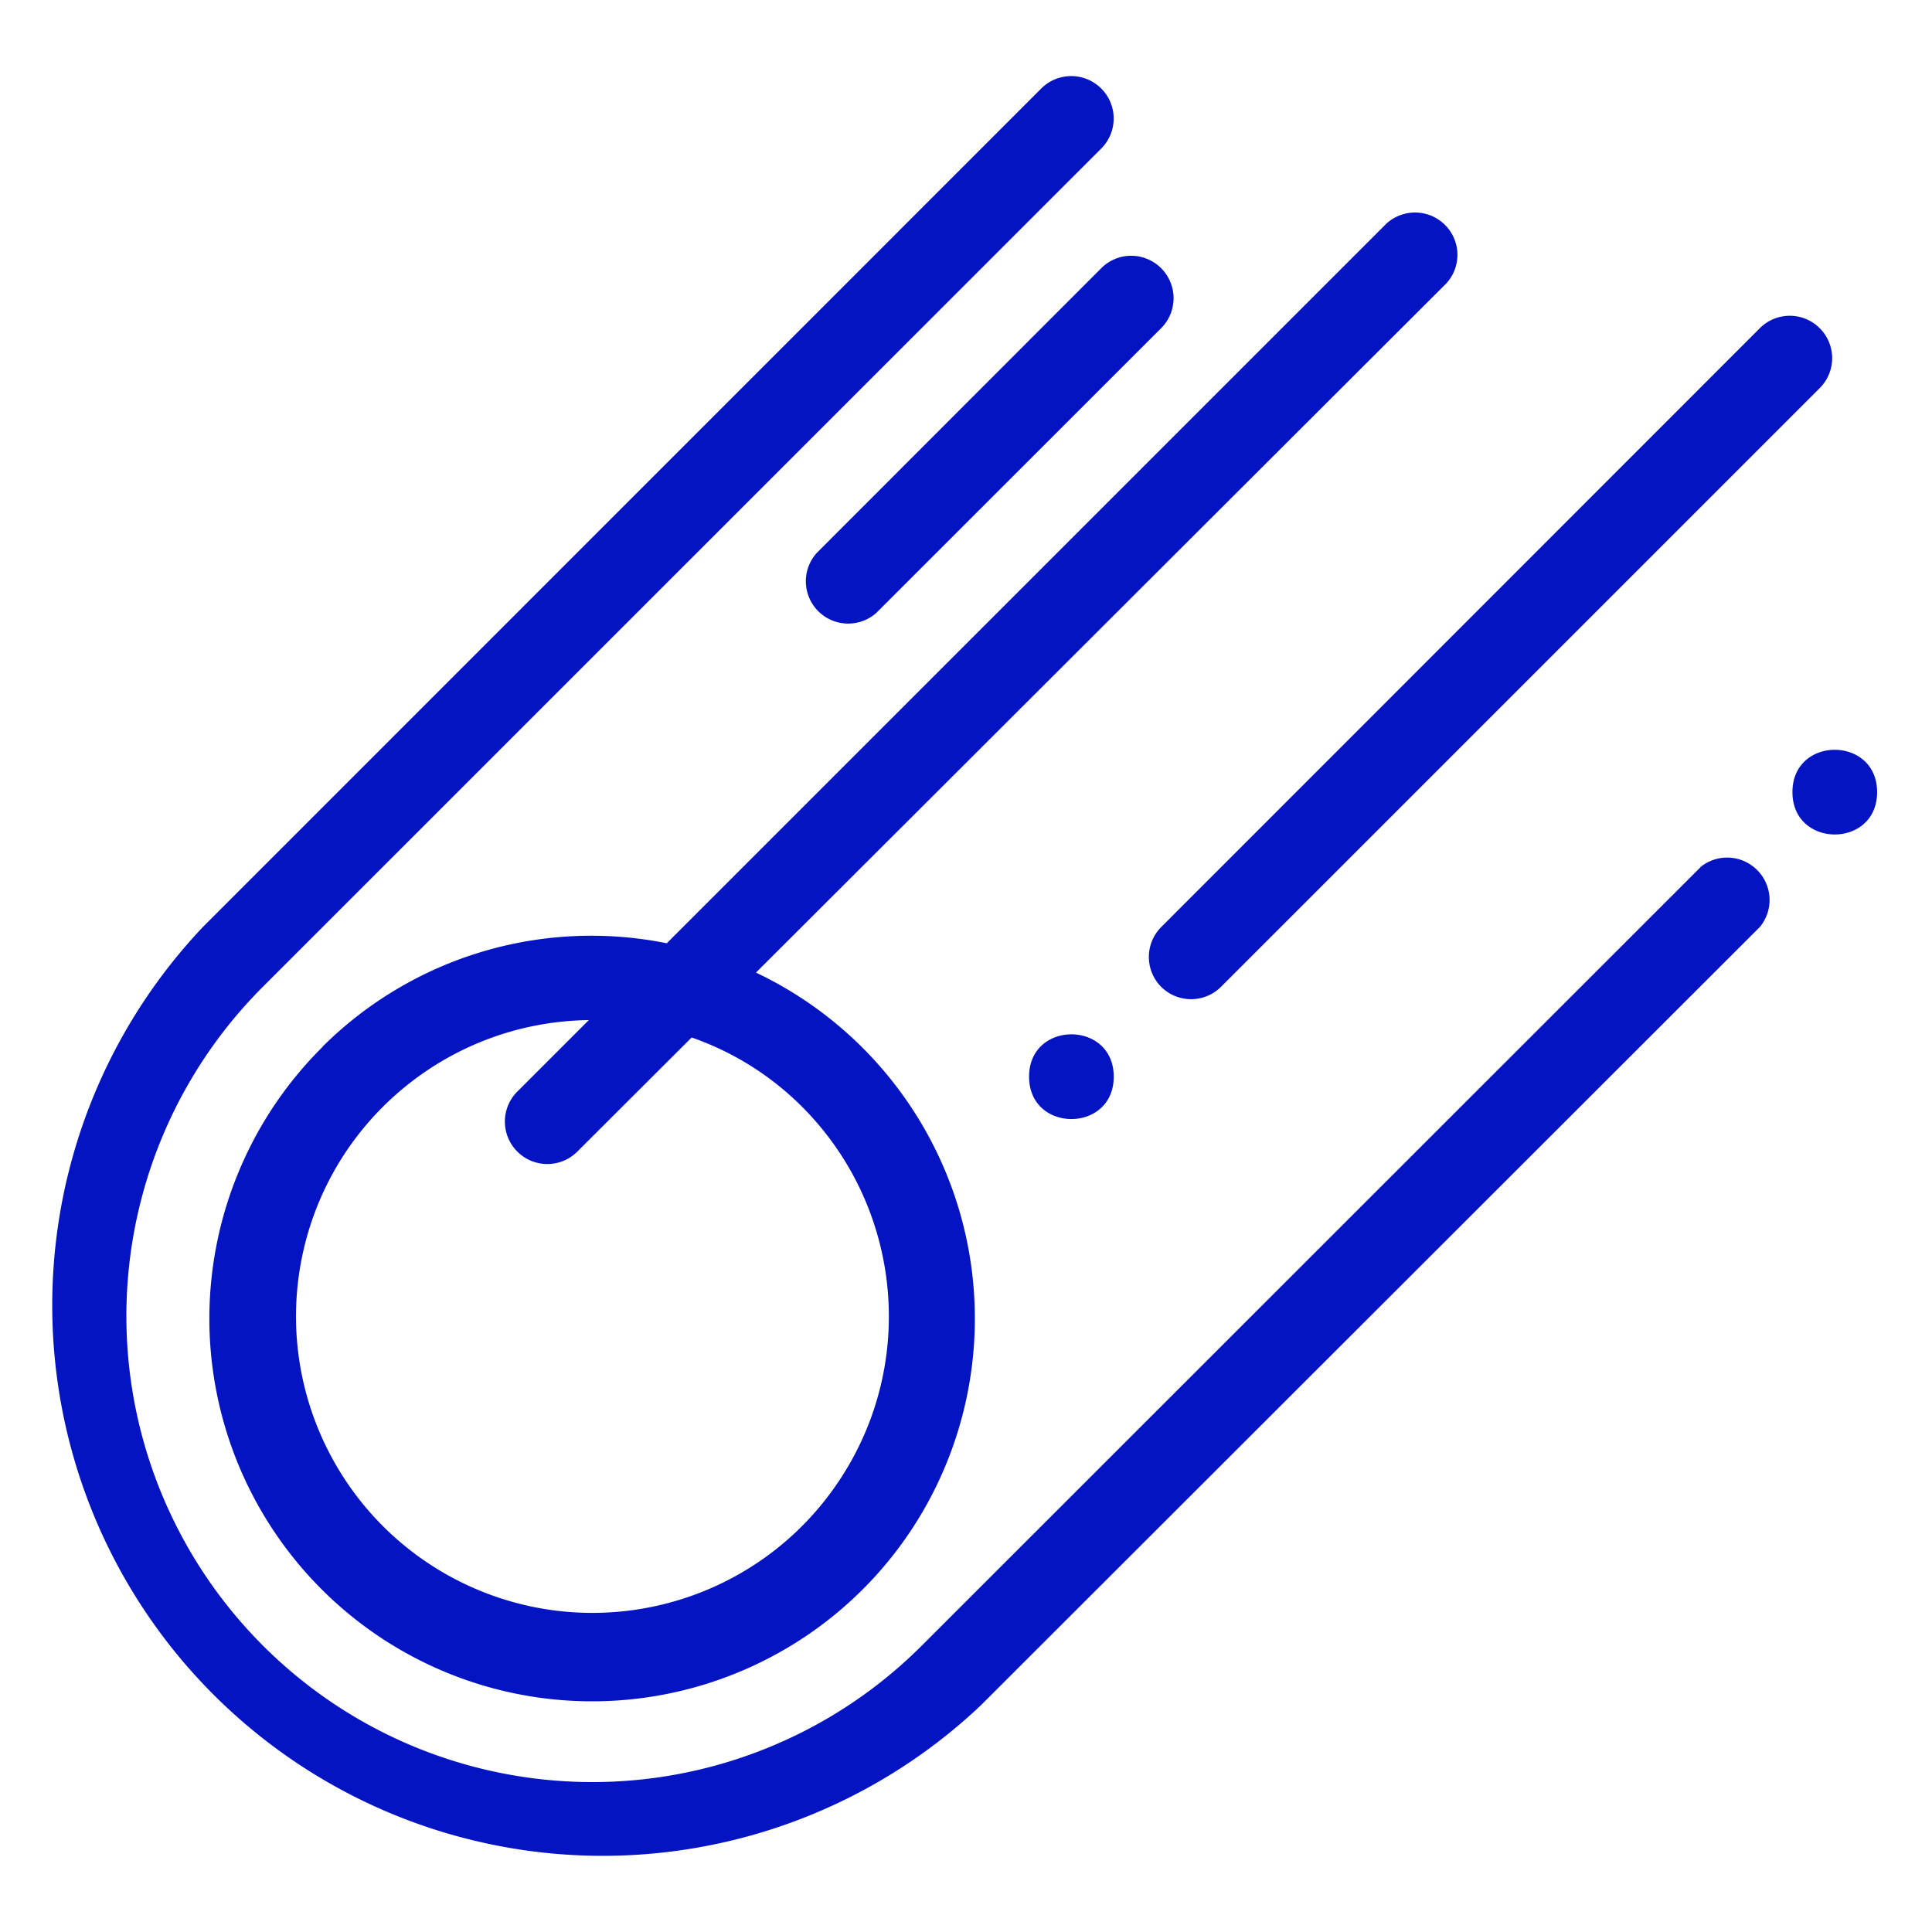
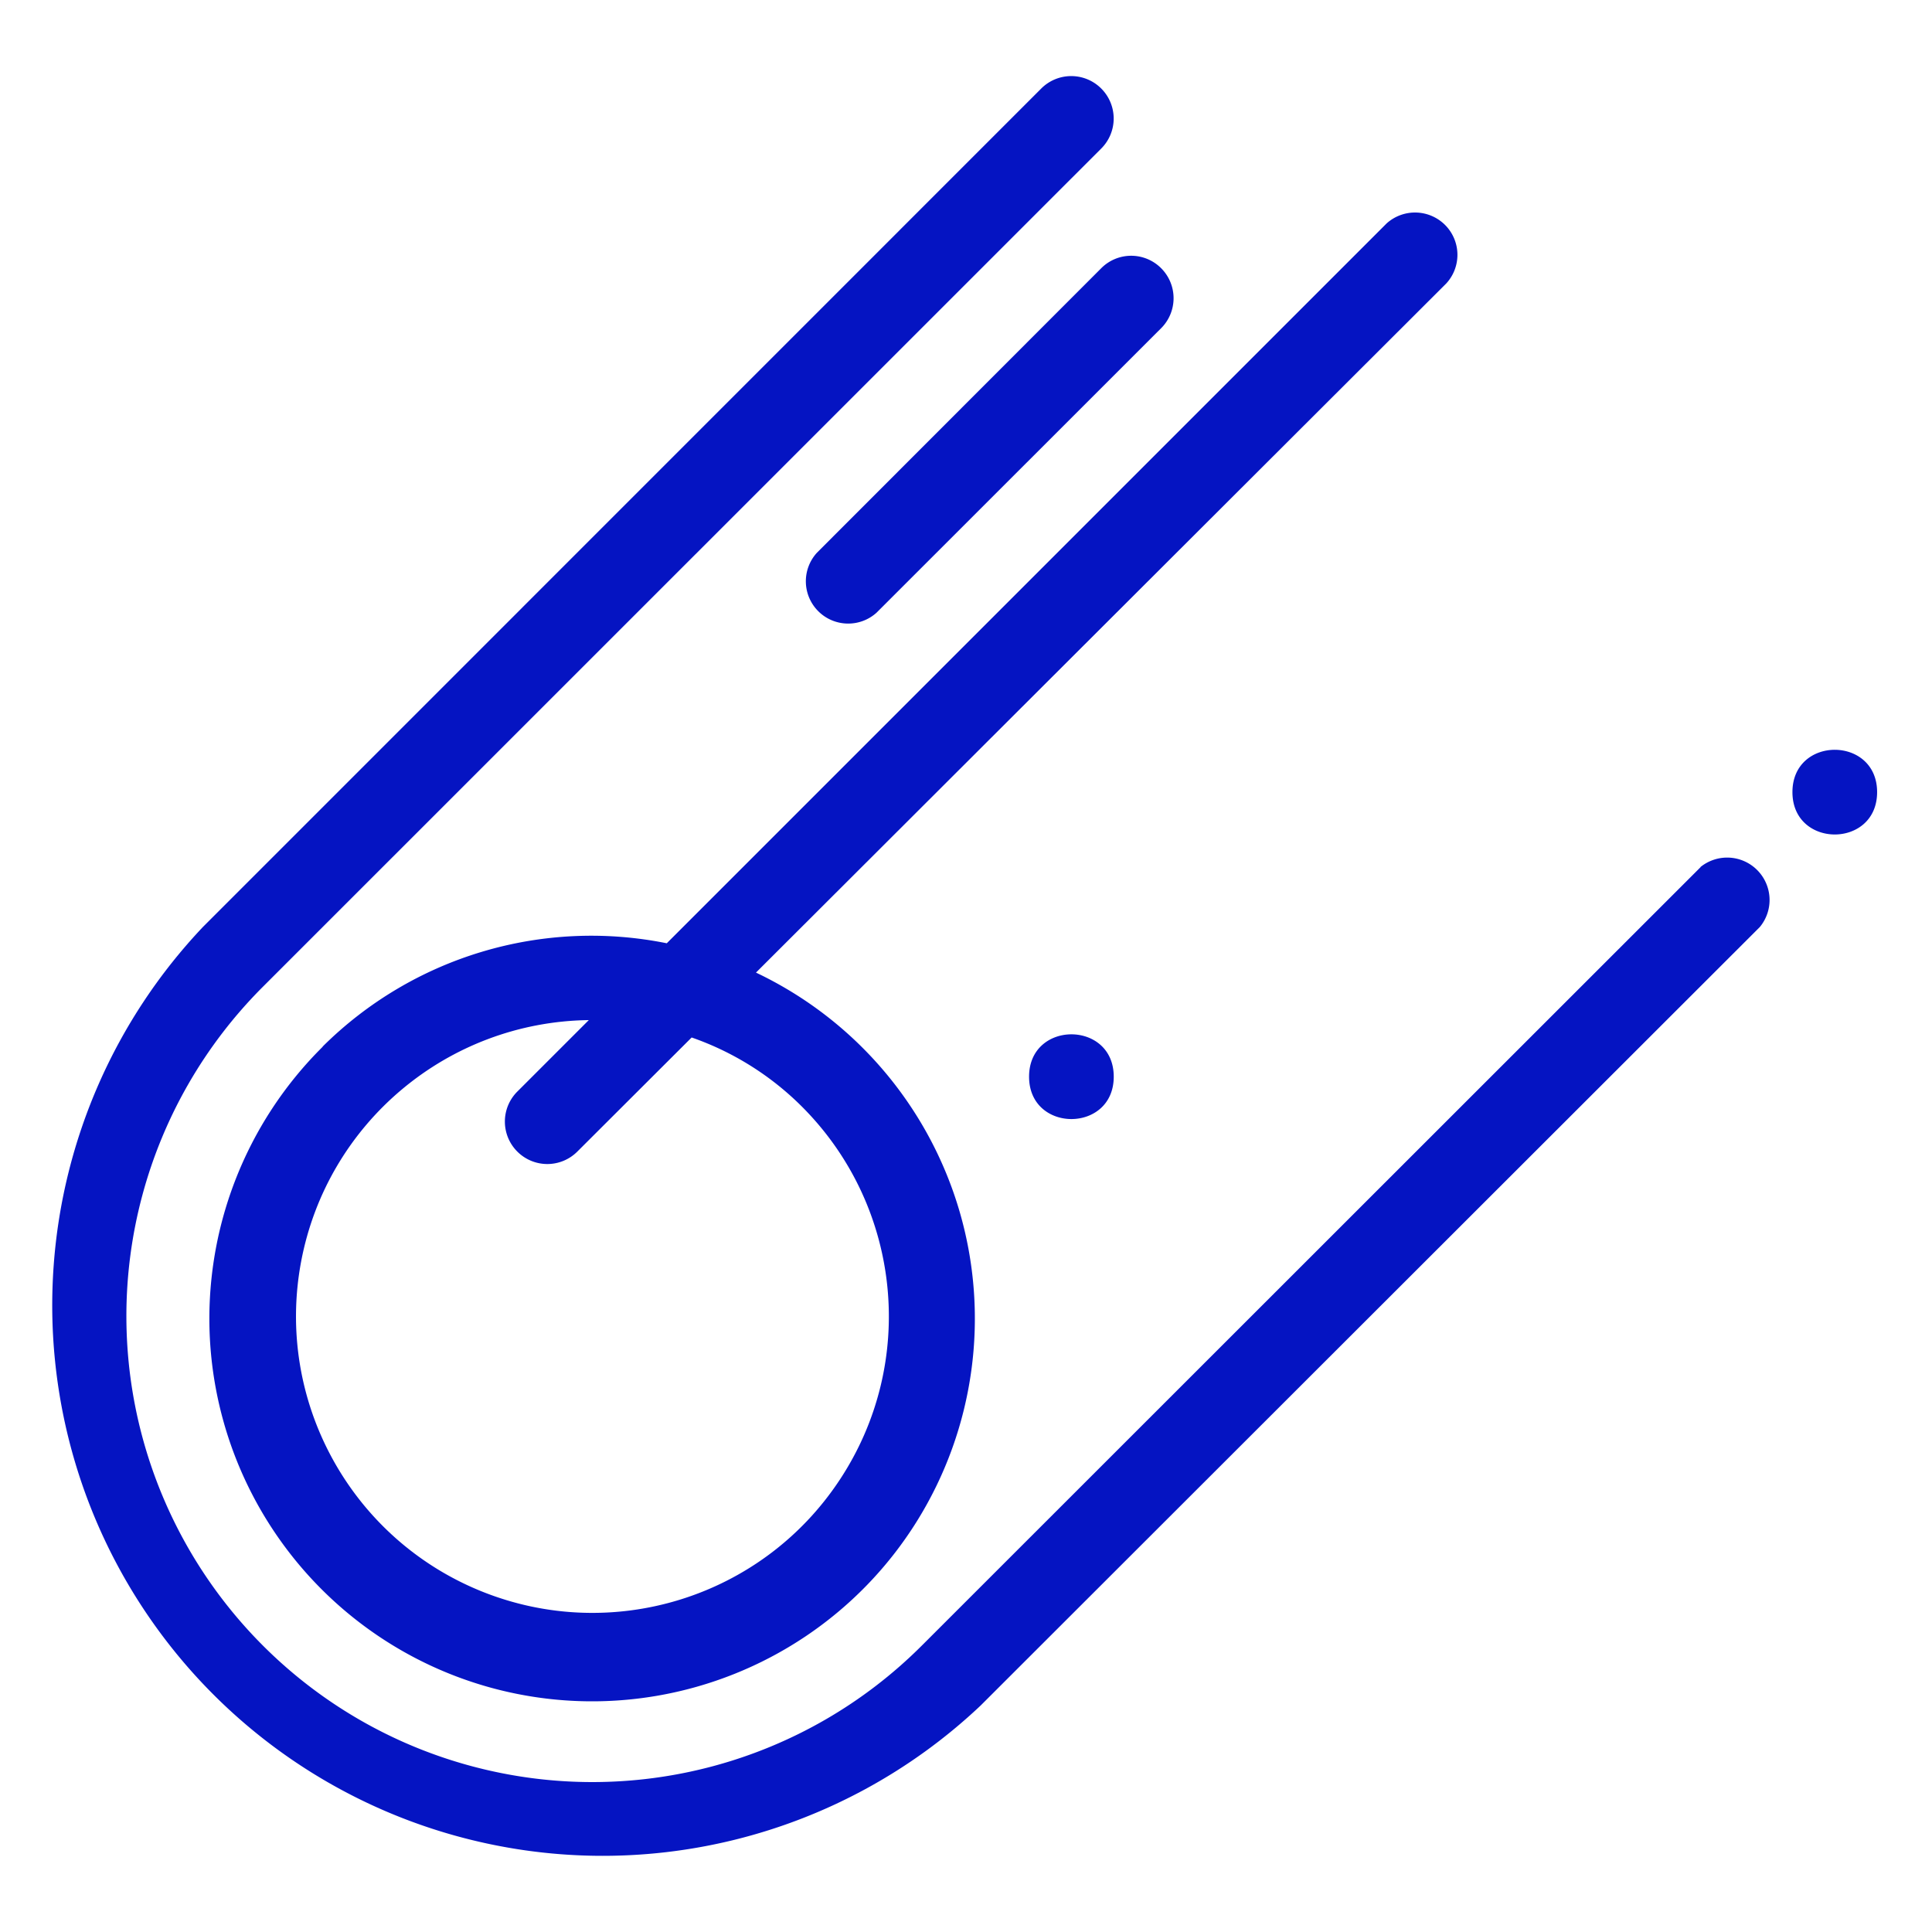
<svg xmlns="http://www.w3.org/2000/svg" id="Layer_1" data-name="Layer 1" viewBox="0 0 170 170">
  <defs>
    <style>.cls-1{fill:#0514c2}</style>
  </defs>
  <path style="fill:none" d="M0 0h170v170H0z" />
  <path class="cls-1" d="m149.64 76.3-68.53 68.5a40.992 40.992 0 0 1-39.6 10.61c-14.15-3.79-25.19-14.85-28.99-28.99a40.967 40.967 0 0 1 10.61-39.59L96.9 13.07a3.73 3.73 0 0 0 0-5.28 3.73 3.73 0 0 0-5.28 0L17.85 81.57a48.435 48.435 0 0 0 22.19 79.95c16.36 4.56 33.91.21 46.25-11.45l68.56-68.5a3.728 3.728 0 0 0-.22-5 3.73 3.73 0 0 0-5-.28Z" />
-   <path class="cls-1" d="M102.17 86.83a3.73 3.73 0 0 0 5.27 0l52.68-52.68a3.718 3.718 0 0 0 0-5.27 3.718 3.718 0 0 0-5.27 0l-52.68 52.7a3.73 3.73 0 0 0 0 5.25Z" />
  <path class="cls-1" d="M28.4 92.1a33.698 33.698 0 0 0-9.93 25.72c.52 9.6 5.11 18.52 12.62 24.52 7.51 6 17.22 8.5 26.69 6.88 9.47-1.62 17.81-7.2 22.89-15.35a33.711 33.711 0 0 0 3.75-27.32 33.743 33.743 0 0 0-17.9-20.97l60.75-60.65a3.72 3.72 0 0 0-.12-5.14 3.739 3.739 0 0 0-5.14-.13L58.67 83a33.536 33.536 0 0 0-30.29 9.1Zm42.16 5.27c8.78 8.78 10.17 22.52 3.31 32.87-6.85 10.36-20.06 14.43-31.56 9.76-11.5-4.68-18.11-16.81-15.81-29.01 2.31-12.2 12.89-21.07 25.31-21.23l-6.29 6.29a3.73 3.73 0 0 0 0 5.28 3.73 3.73 0 0 0 5.28 0l10.06-10.04c3.65 1.27 6.97 3.35 9.71 6.09Z" />
  <path class="cls-1" d="M98 94.74c0 4.97-7.45 4.97-7.45 0s7.45-4.97 7.45 0M165.17 69.7c0 4.97-7.45 4.97-7.45 0s7.45-4.96 7.45 0M71.88 48.64a3.72 3.72 0 0 0 .12 5.14c1.4 1.4 3.66 1.46 5.13.13l25.04-25.03a3.73 3.73 0 0 0 0-5.28 3.718 3.718 0 0 0-5.27 0L71.88 48.64Z" />
</svg>